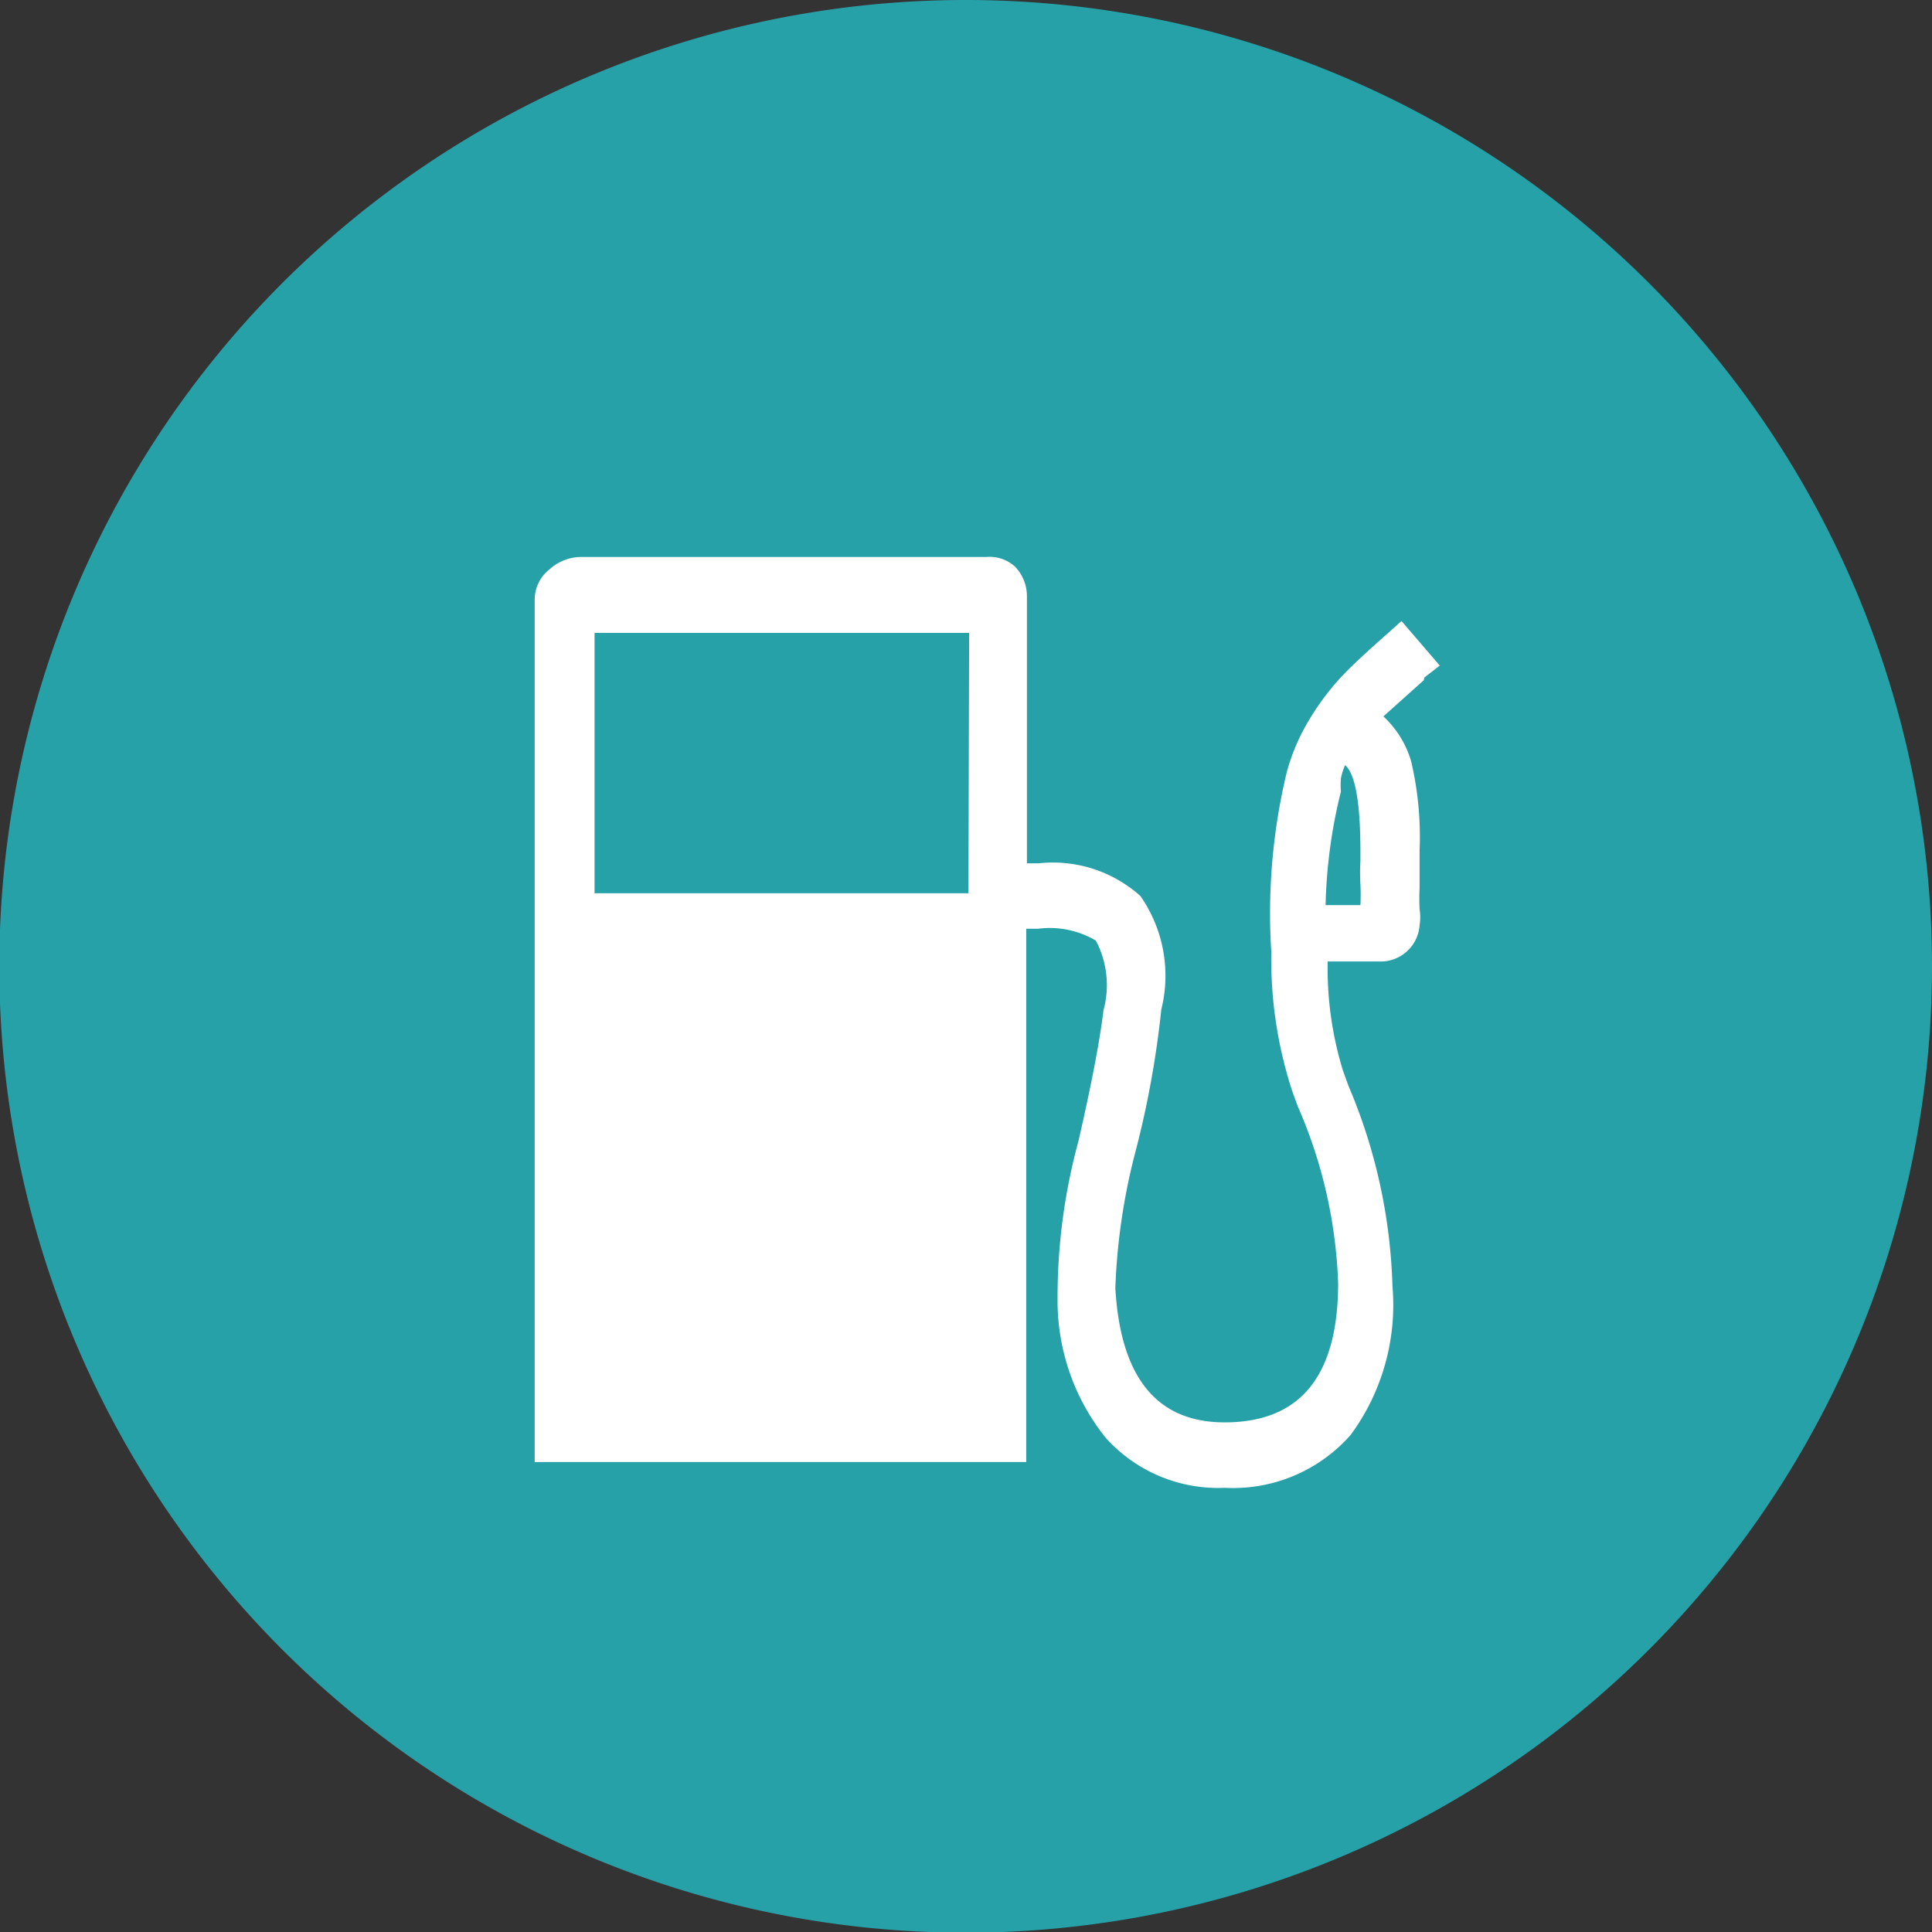
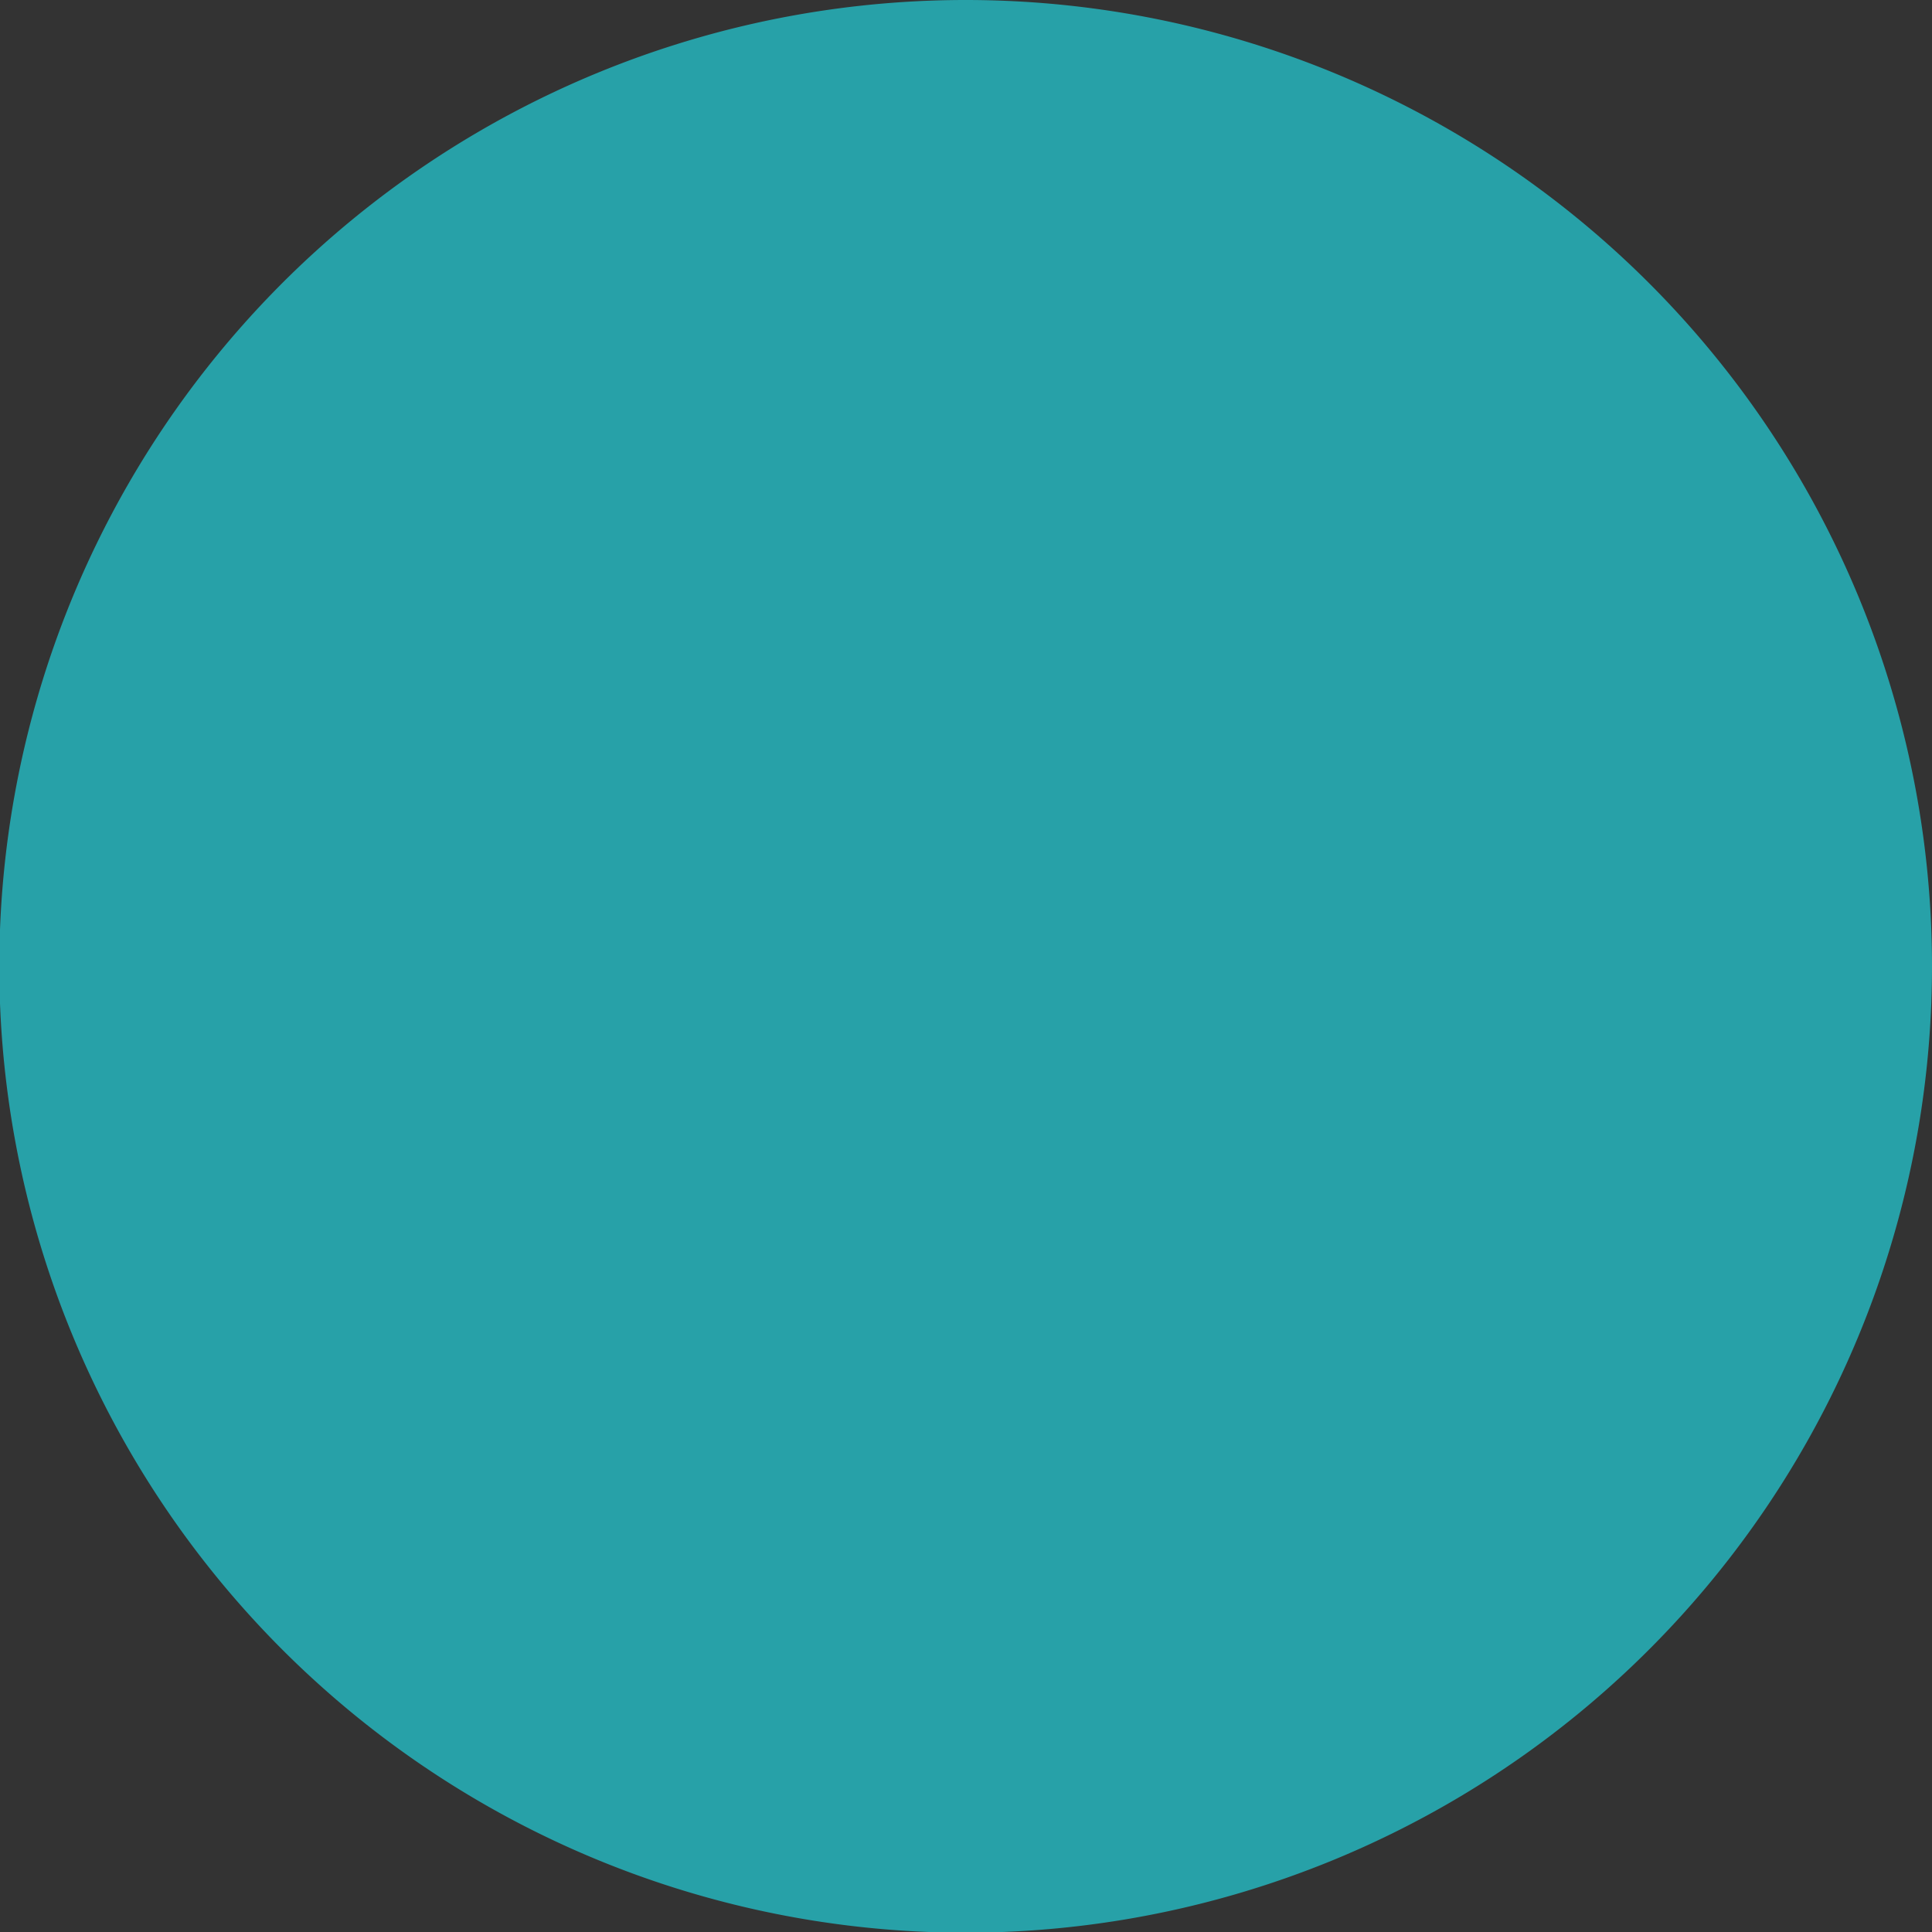
<svg xmlns="http://www.w3.org/2000/svg" viewBox="0 0 27.75 27.75">
  <rect x="0" y="0" width="27.75" height="27.75" fill="#333333" stroke="none" />
  <defs>
    <style>.cls-1{fill:#27a1a8;}.cls-2{fill:#fff;}</style>
  </defs>
  <title>zeparebrise-offre2-2</title>
  <g id="Calque_2" data-name="Calque 2">
    <g id="Calque_1-2" data-name="Calque 1">
      <path class="cls-1" d="M27.75,13.88A13.88,13.88,0,1,1,13.88,0,13.88,13.88,0,0,1,27.75,13.88" />
-       <path class="cls-2" d="M20.46,9.73l.22-.17-.55-.64-.19.17q-.5.44-.7.66a3.62,3.62,0,0,0-.43.58,2.88,2.88,0,0,0-.33.77,8.68,8.68,0,0,0-.22,2.57,6.11,6.11,0,0,0,.3,2l.08.22a6.91,6.91,0,0,1,.58,2.54q0,2-1.63,2-1.46,0-1.57-1.93a9,9,0,0,1,.3-2,13.76,13.76,0,0,0,.36-2,2,2,0,0,0-.3-1.63,1.88,1.88,0,0,0-1.46-.47h-.17V8.57a.61.61,0,0,0-.17-.43A.54.54,0,0,0,14.17,8H8.35a.68.68,0,0,0-.46.18.55.55,0,0,0-.21.43V21h7.06V13.34h.17a1.3,1.3,0,0,1,.83.17,1.37,1.37,0,0,1,.11,1q-.08.66-.36,1.88a8.55,8.55,0,0,0-.3,2.26,3.15,3.15,0,0,0,.69,2,2.17,2.17,0,0,0,1.71.72,2.25,2.25,0,0,0,1.81-.76A3.15,3.15,0,0,0,20,18.47a7.89,7.89,0,0,0-.63-2.87l-.08-.22a5,5,0,0,1-.22-1.57l.74,0a.56.56,0,0,0,.58-.52.73.73,0,0,0,0-.23,2.93,2.93,0,0,1,0-.3c0-.16,0-.29,0-.4v-.14a4.77,4.77,0,0,0-.12-1.28,1.42,1.42,0,0,0-.4-.65l.29-.26.29-.26m-6.54,3.06H8.54V9.09h5.38Zm5.13.17a7.37,7.37,0,0,1,.22-1.63,1.18,1.18,0,0,1,0-.19.92.92,0,0,1,.06-.19q.22.19.22,1.24v.14a2.83,2.83,0,0,0,0,.33,3,3,0,0,1,0,.3Z" />
    </g>
  </g>
</svg>